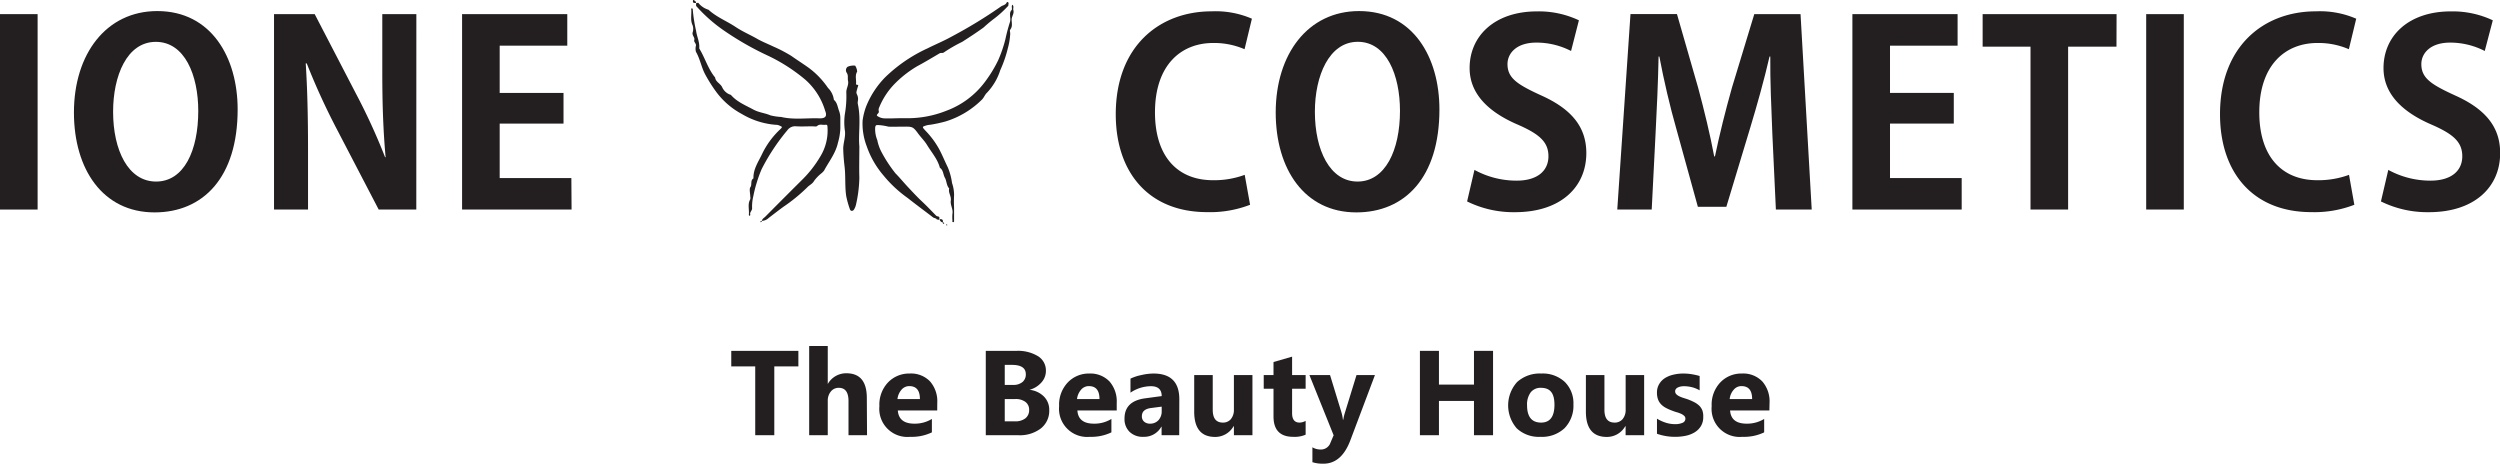
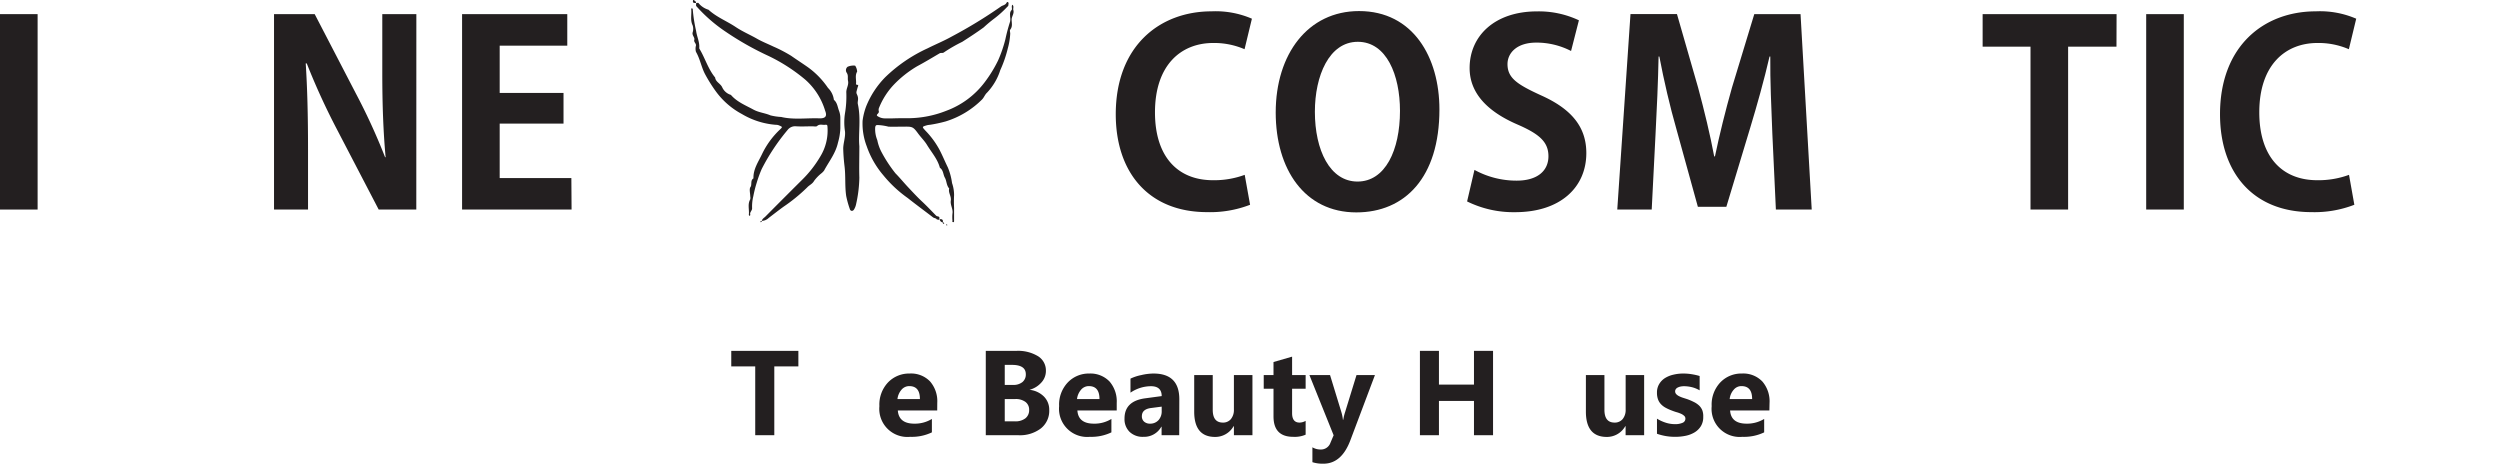
<svg xmlns="http://www.w3.org/2000/svg" viewBox="0 0 465.29 86.3">
  <defs>
    <style>.cls-1{fill:#231f20;}</style>
  </defs>
  <g id="Layer_2" data-name="Layer 2">
    <g id="Ebene_2" data-name="Ebene 2">
      <path class="cls-1" d="M167.71,22h1.49a19.53,19.53,0,0,0,6.89-1.37,15.79,15.79,0,0,0,7.18-5.33,24.22,24.22,0,0,0,2.49-4.05,24.41,24.41,0,0,0,1.35-3.91A33.41,33.41,0,0,1,188,4a2.83,2.83,0,0,0,0-.88c0-.42-.11-.84.27-1.24.19-.2-.09-.66.14-1,.37.29.09.69.19,1,.2.66-.34,1.18-.32,1.82s.2,1.25-.26,1.82c-.12.15,0,.49,0,.73A12.41,12.41,0,0,1,187.57,9a22.27,22.27,0,0,1-1.4,4.05,10.91,10.91,0,0,1-2.46,4.19c-.41.37-.55.88-.93,1.27A16.43,16.43,0,0,1,176,22.6a25.43,25.43,0,0,1-2.88.62,5,5,0,0,0-.56.08c-1,.3-1,.28-.29,1.05a15.89,15.89,0,0,1,2.6,3.55c.55,1.06,1,2.16,1.53,3.24a11.37,11.37,0,0,1,.79,2.93,6.83,6.83,0,0,1,.38,2.26,23.59,23.59,0,0,0,0,2.38c0,.79,0,1.59,0,2.38,0,.15,0,.29-.2.25s-.1-.16-.1-.25a6.67,6.67,0,0,1,0-1.34c.15-.84-.44-1.58-.31-2.41s-.51-1.46-.3-2.26c-.53-.59-.46-1.41-.8-2s-.27-1.41-.93-1.85c-.43-1.62-1.54-2.85-2.39-4.24-.47-.78-1.12-1.4-1.65-2.12-1-1.38-1.12-1.3-2.86-1.3-.9,0-1.8.05-2.69,0a9.76,9.76,0,0,0-2-.3c-.3,0-.39.1-.45.41a5.38,5.38,0,0,0,.39,2.4,8.13,8.13,0,0,0,.71,2.08,25.5,25.5,0,0,0,2.67,4.1c.82.83,1.55,1.73,2.34,2.57s1.68,1.81,2.58,2.65,1.76,1.75,2.63,2.64c.16.16.35.13.51.21s.12.26.11.4c0,.35-.31.05-.45.15-.14-.3-.49-.25-.72-.42-1.58-1.21-3.19-2.39-4.74-3.62a22.82,22.82,0,0,1-4.51-4.21,16.73,16.73,0,0,1-3.1-5.41,11.84,11.84,0,0,1-.77-4.74,11.91,11.91,0,0,1,.67-2.69,16.52,16.52,0,0,1,3.54-5.41,28.1,28.1,0,0,1,7.92-5.4c1.47-.74,3-1.36,4.46-2.18a88,88,0,0,0,9.15-5.58c.31-.23.74-.24,1-.61.06-.1.2-.41.4-.12.07.1,0,.29,0,.44s-.11.27-.22.35a18.78,18.78,0,0,1-2.38,2.15,25.16,25.16,0,0,0-2,1.67c-1.29.94-2.63,1.81-4,2.69a28.05,28.05,0,0,0-3.37,1.94c-.27.23-.56.05-.82.19-1.4.82-2.78,1.66-4.21,2.42a20.22,20.22,0,0,0-4.38,3.48A13.68,13.68,0,0,0,163.63,20a1,1,0,0,0-.07.71c.12.4-.61.61-.27.88a2.44,2.44,0,0,0,1.3.44C165.63,22.07,166.67,22,167.71,22Z" />
      <path class="cls-1" d="M129.56.56c.14,0,.36-.07.43,0a3.79,3.79,0,0,0,1.87,1.25c1.5,1.38,3.41,2.11,5.07,3.22,1.28.86,2.7,1.45,4,2.2.93.53,2,.95,3,1.43a26.15,26.15,0,0,1,3.32,1.73c1,.7,2.1,1.41,3.14,2.14a15.33,15.33,0,0,1,3.71,3.83,3.79,3.79,0,0,1,1.1,2.22c.63.52.68,1.3.94,2a3.8,3.8,0,0,1,.26,1.39c0,.64,0,1.29,0,1.93a10.88,10.88,0,0,1-.44,2.65c-.44,2-1.67,3.49-2.58,5.19a2.9,2.9,0,0,1-.52.53,7.31,7.31,0,0,0-1.34,1.39c-.32.58-.89.78-1.29,1.22a31.47,31.47,0,0,1-4.44,3.62c-.92.67-1.83,1.38-2.73,2.07a1.93,1.93,0,0,1-1.27.54c.07-.38.4-.55.64-.78q3.41-3.44,6.84-6.85a21,21,0,0,0,3.43-4.4A9.24,9.24,0,0,0,154,23.52c0-.27-.18-.33-.38-.3-.51.09-1.06-.21-1.55.24-.17.15-.57.05-.86.05-1,0-2,.06-3,0a1.77,1.77,0,0,0-1.65.71,38.3,38.3,0,0,0-4.8,7.25,23.29,23.29,0,0,0-.9,2.46,22.48,22.48,0,0,0-.65,2.57,8,8,0,0,0-.23,2.27c0,.47-.51.74-.33,1.22,0,.05-.09.15-.14.23,0-.08-.15-.17-.14-.24.12-.95-.28-1.95.26-2.87a1.38,1.38,0,0,0,0-.58c0-.6-.23-1.36.06-1.75s-.07-1.22.54-1.58c-.06-1.72.92-3.09,1.61-4.55a15.46,15.46,0,0,1,3.35-4.57c.48-.47.46-.45-.22-.75a1.37,1.37,0,0,0-.55-.1,14.47,14.47,0,0,1-6.33-2,14.4,14.4,0,0,1-4.82-4.17,27.94,27.94,0,0,1-2.08-3.32c-.67-1.31-.91-2.8-1.66-4.09a2.19,2.19,0,0,1,0-1.17c.05-.41-.44-.64-.31-1.07s-.45-.82-.31-1.37a2.12,2.12,0,0,0,0-1.32c-.48-1-.16-2-.26-3,0-.07.08-.16.13-.24,0,.07.15.15.15.22a28,28,0,0,0,.63,4.07c.14,1.06.68,2.06.58,3.18,0,.08.07.17.11.25,1,1.69,1.56,3.67,2.85,5.23.09.84,1,1.1,1.32,1.83a2.58,2.58,0,0,0,1.61,1.4c1.14,1.32,2.73,1.94,4.22,2.75,1,.54,2.13.62,3.14,1.06a10.47,10.47,0,0,0,2,.3c2.38.56,4.79.16,7.18.26,1.08,0,1.4-.42,1-1.43a12.47,12.47,0,0,0-3.69-5.77,32.37,32.37,0,0,0-6.81-4.4,55.59,55.59,0,0,1-8-4.52,28.58,28.58,0,0,1-5.48-4.77C129.49.93,129.6.74,129.56.56Z" />
      <path class="cls-1" d="M159.42,17c-.09.46.09.46.23,1s-.07.9,0,1.33c.63,2.77.07,5.58.29,7.87,0,2.28-.06,4.07,0,5.86a24.39,24.39,0,0,1-.62,5,3,3,0,0,1-.35.89c-.22.41-.68.4-.81-.06a17.63,17.63,0,0,1-.67-2.42c-.27-1.85-.08-3.71-.31-5.54-.13-1.06-.21-2.1-.24-3.16s.43-2.16.33-3.3a10.82,10.82,0,0,1,0-3.41,19.12,19.12,0,0,0,.24-3.91c0-.72.49-1.36.32-2.11-.11-.51.11-1-.27-1.54a.83.83,0,0,1,.19-1.07,2.71,2.71,0,0,1,1.41-.21,2.26,2.26,0,0,1,.37,1.11c-.45.74-.12,1.54-.21,2.3,0,.12.2.2.35.16s-.06.54-.06.49" />
      <path class="cls-1" d="M175.47,41.4a.72.72,0,0,1-.6-.59C175.36,40.72,175.56,40.92,175.47,41.4Z" />
      <path class="cls-1" d="M129.33.56c-.28,0-.39-.1-.37-.33s0-.31.2-.19.41.24.38.52Z" />
      <path class="cls-1" d="M141.78,41.24c-.06,0-.13.14-.17.13s-.14-.13-.06-.18a.9.9,0,0,1,.23-.08Z" />
      <path class="cls-1" d="M176.21,41.7a.93.93,0,0,1,.1.2s-.06.07-.1.1a1.76,1.76,0,0,1-.09-.2S176.18,41.73,176.21,41.7Z" />
      <path class="cls-1" d="M175.74,41.58s-.08.1-.09.09a.44.44,0,0,1-.18-.14c-.06-.12,0-.18.13-.12S175.7,41.52,175.74,41.58Z" />
    </g>
    <g id="Ebene_1" data-name="Ebene 1">
      <path class="cls-1" d="M0,2.63H7V39H0Z" />
-       <path class="cls-1" d="M44.23,20.37c0,12.68-6.44,19.16-15.47,19.16-9.6,0-15-8-15-18.59,0-10.88,6-18.88,15.51-18.88C39.31,2.06,44.23,10.67,44.23,20.37Zm-23.18.42c0,7.15,2.79,13,8,13S36.9,28,36.9,20.65C36.9,14,34.39,7.79,29,7.79S21.05,14.13,21.05,20.79Z" />
      <path class="cls-1" d="M77.48,39h-7L62.67,24a127,127,0,0,1-5.58-12.2H56.9c.29,4.49.43,9.6.43,16.08V39H51V2.63h7.57l7.66,14.76a115,115,0,0,1,5.44,11.87h.1c-.43-4.63-.62-9.79-.62-15.7V2.63h6.34Z" />
      <path class="cls-1" d="M106.38,39H86V2.63h19.58V8.5H93v8.79h11.88V23H93V33.14h13.34Z" />
      <path class="cls-1" d="M232.66,38.11a20.57,20.57,0,0,1-8,1.37c-10.92,0-17-7.43-17-18.21,0-12.73,8.19-19.16,17.84-19.16A17,17,0,0,1,233,3.48l-1.37,5.68A14.26,14.26,0,0,0,225.8,8c-6,0-10.84,4.11-10.84,12.91,0,8.23,4.21,12.63,10.79,12.63a16.42,16.42,0,0,0,5.91-1Z" />
      <path class="cls-1" d="M267.9,20.37c0,12.68-6.44,19.16-15.47,19.16-9.6,0-15-8-15-18.59,0-10.88,6-18.88,15.51-18.88C263,2.06,267.9,10.67,267.9,20.37Zm-23.18.42c0,7.15,2.79,13,7.94,13s7.9-5.82,7.9-13.15c0-6.67-2.5-12.86-7.85-12.86S244.72,14.13,244.72,20.79Z" />
      <path class="cls-1" d="M292.4,9.49a14,14,0,0,0-6.48-1.56c-3.69,0-5.35,2-5.35,4,0,2.6,1.8,3.78,6.25,5.82,5.81,2.6,8.42,6,8.42,10.74,0,6.33-4.78,11-13.25,11a19.49,19.49,0,0,1-8.94-2l1.37-5.87a16.29,16.29,0,0,0,7.86,2c3.87,0,5.91-1.84,5.91-4.54s-1.75-4.16-5.77-5.91c-5.49-2.37-8.9-5.77-8.9-10.5,0-6,4.69-10.55,12.54-10.55a17.46,17.46,0,0,1,7.8,1.66Z" />
      <path class="cls-1" d="M337.19,39h-6.67l-.66-14.15c-.19-4.82-.42-9.74-.38-14.33h-.14c-1,4.35-2.36,9.18-3.59,13.24L321.3,38.49H316L312,24c-1.18-4.11-2.32-9-3.17-13.48h-.14c-.09,4.59-.33,10-.57,14.48l-.71,14H301l2.46-36.38h8.65l3.93,13.67c1.18,4.4,2.22,8.66,3,12.82h.14c.85-4.07,1.94-8.47,3.17-12.82L326.5,2.63h8.61Z" />
-       <path class="cls-1" d="M365.1,39H344.76V2.63h19.58V8.5H351.76v8.79h11.87V23H351.76V33.14H365.1Z" />
      <path class="cls-1" d="M393.91,8.69h-9V39h-7V8.69H369V2.63h24.93Z" />
      <path class="cls-1" d="M399.44,2.63h7V39h-7Z" />
      <path class="cls-1" d="M438.18,38.11a20.47,20.47,0,0,1-8,1.37c-10.93,0-17-7.43-17-18.21,0-12.73,8.18-19.16,17.83-19.16a17,17,0,0,1,7.52,1.37l-1.37,5.68A14.22,14.22,0,0,0,431.32,8c-6,0-10.83,4.11-10.83,12.91,0,8.23,4.21,12.63,10.79,12.63a16.46,16.46,0,0,0,5.91-1Z" />
-       <path class="cls-1" d="M462.45,9.49A14,14,0,0,0,456,7.93c-3.69,0-5.35,2-5.35,4,0,2.6,1.8,3.78,6.25,5.82,5.82,2.6,8.42,6,8.42,10.74,0,6.33-4.78,11-13.25,11a19.52,19.52,0,0,1-8.94-2l1.37-5.87a16.29,16.29,0,0,0,7.86,2c3.88,0,5.91-1.84,5.91-4.54s-1.75-4.16-5.77-5.91c-5.49-2.37-8.89-5.77-8.89-10.5,0-6,4.68-10.55,12.53-10.55a17.54,17.54,0,0,1,7.81,1.66Z" />
      <path class="cls-1" d="M148.59,68.19h-4.48V81h-3.55V68.19H136.1V65.3h12.49Z" />
-       <path class="cls-1" d="M161.37,81h-3.45V74.65c0-1.65-.6-2.47-1.8-2.47a1.84,1.84,0,0,0-1.49.69,2.65,2.65,0,0,0-.57,1.75V81H150.6V64.4h3.46v7.07h0a3.94,3.94,0,0,1,3.46-2q3.81,0,3.81,4.61Z" />
      <path class="cls-1" d="M174.43,76.4H167.1c.12,1.63,1.15,2.45,3.08,2.45a6.07,6.07,0,0,0,3.26-.88v2.5a8.65,8.65,0,0,1-4.05.83,5.23,5.23,0,0,1-5.72-5.71,6,6,0,0,1,1.62-4.43,5.43,5.43,0,0,1,4-1.64,4.91,4.91,0,0,1,3.8,1.46,5.61,5.61,0,0,1,1.35,4Zm-3.22-2.13c0-1.61-.65-2.41-2-2.41a1.88,1.88,0,0,0-1.44.69,3.21,3.21,0,0,0-.74,1.72Z" />
      <path class="cls-1" d="M183.47,81V65.3h5.73a7.15,7.15,0,0,1,4,1A3.11,3.11,0,0,1,194.66,69a3.17,3.17,0,0,1-.87,2.22,4.47,4.47,0,0,1-2.19,1.33v0a4.43,4.43,0,0,1,2.68,1.24,3.47,3.47,0,0,1,1,2.51,4.17,4.17,0,0,1-1.55,3.43A6.42,6.42,0,0,1,189.51,81ZM187,67.91v3.73h1.56a2.63,2.63,0,0,0,1.73-.53,1.8,1.8,0,0,0,.63-1.46c0-1.16-.86-1.74-2.59-1.74Zm0,6.36v4.15h1.92a3,3,0,0,0,1.93-.57,1.92,1.92,0,0,0,.69-1.56,1.79,1.79,0,0,0-.68-1.48,3,3,0,0,0-1.92-.54Z" />
      <path class="cls-1" d="M207.84,76.4h-7.32c.11,1.63,1.14,2.45,3.08,2.45a6,6,0,0,0,3.25-.88v2.5a8.6,8.6,0,0,1-4,.83,5.24,5.24,0,0,1-5.73-5.71,6,6,0,0,1,1.63-4.43,5.4,5.4,0,0,1,4-1.64A4.93,4.93,0,0,1,206.5,71a5.65,5.65,0,0,1,1.34,4Zm-3.21-2.13c0-1.61-.65-2.41-2-2.41a1.88,1.88,0,0,0-1.44.69,3.21,3.21,0,0,0-.74,1.72Z" />
      <path class="cls-1" d="M219.47,81h-3.28V79.42h-.05a3.65,3.65,0,0,1-3.34,1.88,3.48,3.48,0,0,1-2.57-.93,3.29,3.29,0,0,1-.94-2.47c0-2.18,1.29-3.43,3.87-3.77l3.05-.41c0-1.22-.67-1.84-2-1.84a6.8,6.8,0,0,0-3.81,1.2V70.47a8.42,8.42,0,0,1,2-.66,10.38,10.38,0,0,1,2.28-.29q4.82,0,4.81,4.8Zm-3.26-4.56v-.76l-2,.26c-1.13.15-1.69.66-1.69,1.53a1.29,1.29,0,0,0,.41,1,1.62,1.62,0,0,0,1.12.38,2.06,2.06,0,0,0,1.59-.68A2.43,2.43,0,0,0,216.21,76.47Z" />
      <path class="cls-1" d="M233.1,81h-3.45V79.32h-.06a3.91,3.91,0,0,1-3.43,2q-3.9,0-3.9-4.72V69.8h3.45v6.47c0,1.59.63,2.38,1.89,2.38a1.87,1.87,0,0,0,1.49-.65,2.67,2.67,0,0,0,.56-1.78V69.8h3.45Z" />
      <path class="cls-1" d="M243,80.9a5.12,5.12,0,0,1-2.31.4q-3.67,0-3.67-3.8V72.35h-1.82V69.8h1.82V67.38l3.46-1V69.8H243v2.55h-2.52v4.54c0,1.17.46,1.76,1.39,1.76a2.37,2.37,0,0,0,1.13-.32Z" />
      <path class="cls-1" d="M255.9,69.8l-4.57,12.13q-1.64,4.36-5,4.37a6.35,6.35,0,0,1-2.07-.28V83.25a2.92,2.92,0,0,0,1.5.41,1.87,1.87,0,0,0,1.86-1.26l.59-1.39L243.7,69.8h3.84l2.09,6.83a7.89,7.89,0,0,1,.31,1.5H250a9.48,9.48,0,0,1,.36-1.48l2.11-6.85Z" />
      <path class="cls-1" d="M277.88,81h-3.55V74.62h-6.52V81h-3.54V65.3h3.54v6.28h6.52V65.3h3.55Z" />
-       <path class="cls-1" d="M286.71,81.3a6,6,0,0,1-4.41-1.57,6.5,6.5,0,0,1,.06-8.63,6.28,6.28,0,0,1,4.5-1.58,6,6,0,0,1,4.39,1.58,5.58,5.58,0,0,1,1.59,4.16,6,6,0,0,1-1.64,4.42A6.1,6.1,0,0,1,286.71,81.3Zm.09-9.12a2.31,2.31,0,0,0-1.91.84,3.76,3.76,0,0,0-.68,2.39q0,3.24,2.61,3.24c1.66,0,2.49-1.11,2.49-3.32S288.47,72.18,286.8,72.18Z" />
      <path class="cls-1" d="M306,81h-3.45V79.32h-.06a3.91,3.91,0,0,1-3.43,2q-3.9,0-3.9-4.72V69.8h3.45v6.47c0,1.59.63,2.38,1.89,2.38A1.89,1.89,0,0,0,302,78a2.67,2.67,0,0,0,.56-1.78V69.8H306Z" />
      <path class="cls-1" d="M308.39,80.73V77.92a7.29,7.29,0,0,0,1.7.77,5.59,5.59,0,0,0,1.61.25,3.4,3.4,0,0,0,1.45-.25.82.82,0,0,0,.53-.77.68.68,0,0,0-.24-.54,2.2,2.2,0,0,0-.62-.39,5.75,5.75,0,0,0-.83-.29c-.3-.09-.58-.19-.86-.3a8.76,8.76,0,0,1-1.18-.54,3.49,3.49,0,0,1-.86-.68,2.55,2.55,0,0,1-.52-.89,3.51,3.51,0,0,1-.18-1.19,3,3,0,0,1,.41-1.62,3.34,3.34,0,0,1,1.09-1.12,5.12,5.12,0,0,1,1.57-.63,7.92,7.92,0,0,1,1.84-.21,9.7,9.7,0,0,1,1.51.12,11.48,11.48,0,0,1,1.52.34v2.67a5.44,5.44,0,0,0-1.41-.58,6.39,6.39,0,0,0-1.48-.19,3.24,3.24,0,0,0-.64.06,1.94,1.94,0,0,0-.53.18.81.81,0,0,0-.36.29.68.68,0,0,0-.14.42.75.75,0,0,0,.2.52,1.75,1.75,0,0,0,.52.38,5.09,5.09,0,0,0,.7.29l.78.25a10.44,10.44,0,0,1,1.25.53,4,4,0,0,1,1,.67,2.56,2.56,0,0,1,.61.9A3.23,3.23,0,0,1,317,77.6a3.18,3.18,0,0,1-.43,1.7,3.51,3.51,0,0,1-1.15,1.15,5.23,5.23,0,0,1-1.66.65,9.45,9.45,0,0,1-1.94.2A10,10,0,0,1,308.39,80.73Z" />
      <path class="cls-1" d="M329.31,76.4H322c.11,1.63,1.14,2.45,3.08,2.45a6.09,6.09,0,0,0,3.26-.88v2.5a8.65,8.65,0,0,1-4.05.83,5.23,5.23,0,0,1-5.72-5.71,6,6,0,0,1,1.62-4.43,5.4,5.4,0,0,1,4-1.64A4.92,4.92,0,0,1,328,71a5.65,5.65,0,0,1,1.34,4Zm-3.21-2.13c0-1.61-.65-2.41-2-2.41a1.85,1.85,0,0,0-1.44.69,3.07,3.07,0,0,0-.74,1.72Z" />
    </g>
  </g>
</svg>